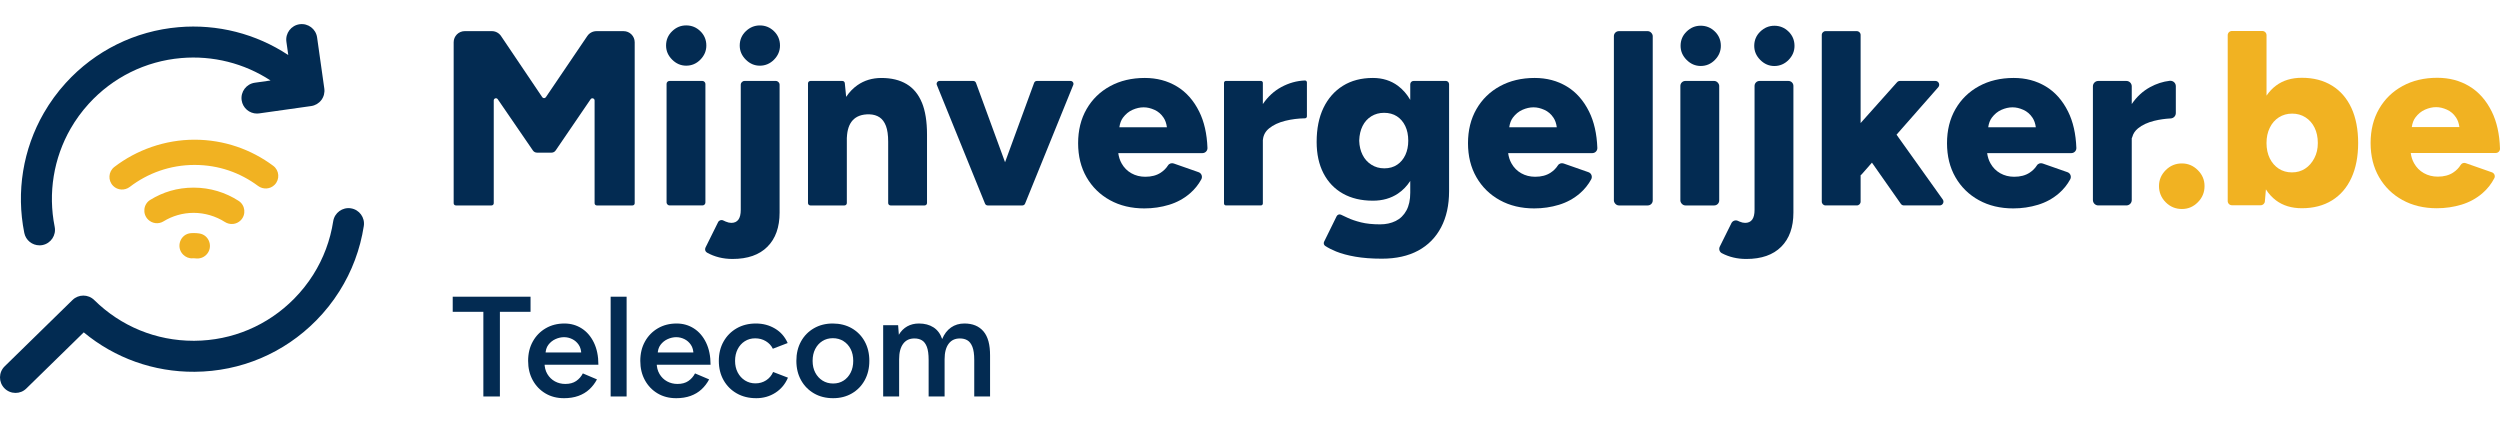
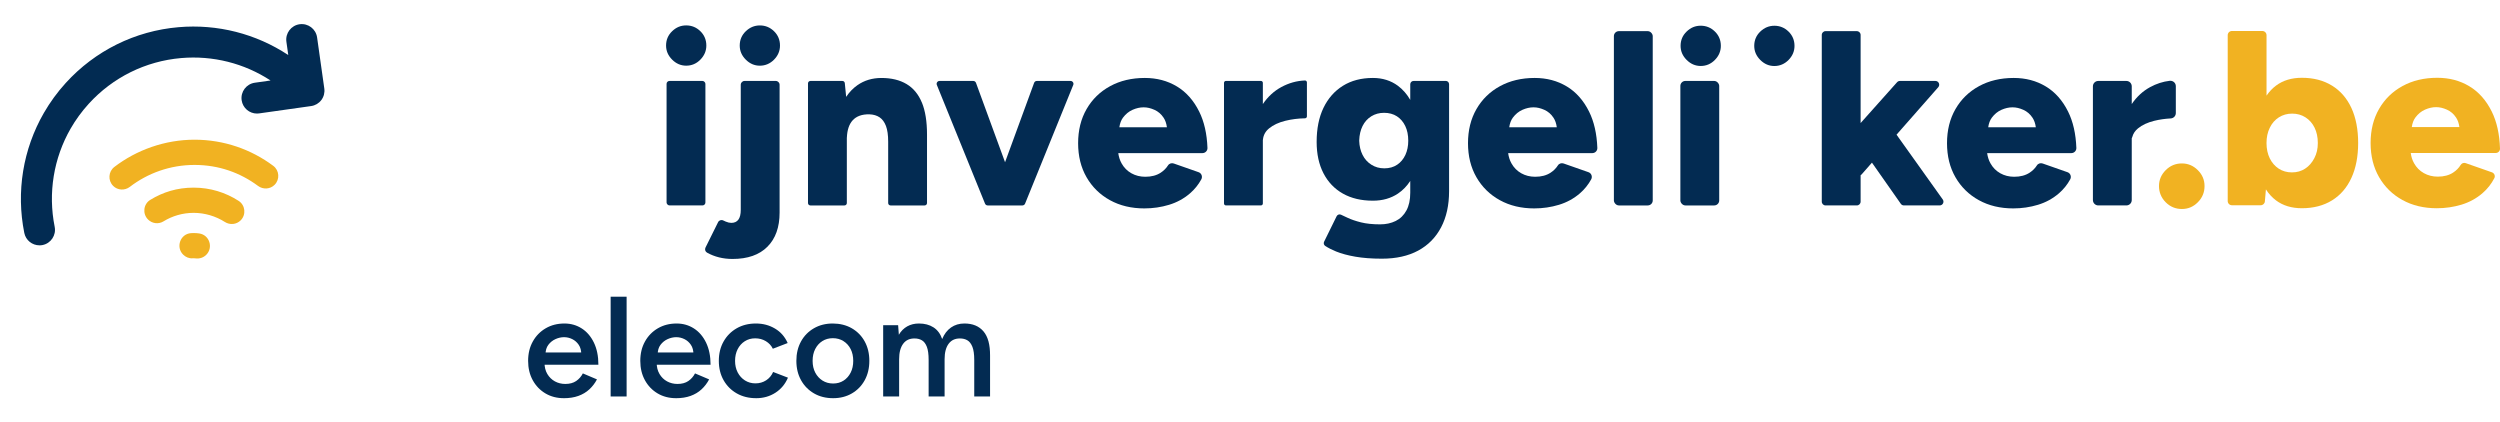
<svg xmlns="http://www.w3.org/2000/svg" width="296" height="50" viewBox="0 0 1403.19 209.96">
  <g>
    <g>
      <path style="fill: #f1b222" d="m63.5,90.8c2.53,2.53,6.52,2.73,9.36.56,10.08-7.72,22.68-12.32,36.33-12.32s25.68,4.39,35.65,11.79c2.84,2.11,6.78,1.88,9.28-.62h0c3.04-3.04,2.7-8.09-.75-10.66-12.34-9.21-27.63-14.67-44.18-14.67s-32.52,5.71-45,15.29c-3.39,2.6-3.71,7.59-.69,10.61h0Z" />
      <path style="fill: #f1b222" d="m83.1,109.68c2.3,2.3,5.87,2.75,8.64,1.05,4.94-3.04,10.76-4.79,16.97-4.79s12.42,1.87,17.47,5.1c2.83,1.81,6.52,1.49,8.9-.89h0c3.19-3.19,2.62-8.51-1.16-10.95-7.28-4.69-15.93-7.42-25.21-7.42s-17.28,2.52-24.38,6.88c-3.87,2.38-4.46,7.79-1.25,11l.02.02Z" />
      <path style="fill: #f1b222" d="m102.8,129.38c1.41,1.41,3.35,2.22,5.34,2.06.19-.02.38-.02.58-.02.33,0,.65.02.96.07,2.23.31,4.47-.39,6.06-1.98l.02-.02c4.09-4.09,1.81-11.14-3.91-11.99-1.02-.15-2.07-.23-3.13-.23-.52,0-1.04.02-1.55.06-5.99.44-8.62,7.8-4.38,12.05l.02.02Z" />
    </g>
    <g>
      <path style="fill: #022b52" d="m22.15,124.18c.57,0,1.14-.06,1.72-.17,4.71-.94,7.77-5.53,6.82-10.24-3.79-18.94-.6-38.54,8.98-55.18,2.84-4.94,6.25-9.6,10.13-13.86,13.5-14.84,31.92-23.95,51.89-25.67,17.8-1.53,35.39,2.92,50.16,12.59l-8.82,1.25c-4.76.67-8.07,5.07-7.4,9.83.61,4.34,4.34,7.48,8.6,7.48.41,0,.82-.03,1.23-.09l29.18-4.12c2.28-.32,4.35-1.54,5.73-3.38,1.39-1.84,1.98-4.16,1.66-6.45l-4.05-28.69c-.67-4.76-5.07-8.07-9.83-7.4-4.76.67-8.07,5.07-7.4,9.83l1.05,7.46C143.69,5.39,122.07-.15,100.19,1.73c-24.35,2.09-46.82,13.2-63.27,31.29-4.72,5.18-8.86,10.87-12.33,16.89-11.69,20.3-15.58,44.19-10.96,67.27.83,4.14,4.46,6.99,8.52,6.99Z" />
-       <path style="fill: #022b52" d="m196.95,103.39c-4.75-.74-9.19,2.51-9.93,7.26-1.67,10.75-5.45,20.85-11.23,30.02-3.04,4.82-6.63,9.34-10.68,13.44-14.88,15.09-34.76,23.48-55.95,23.63-.19,0-.37,0-.56,0-20.99,0-40.75-8.11-55.71-22.86-3.38-3.33-8.8-3.34-12.19-.03L2.62,192.08c-3.44,3.36-3.5,8.87-.14,12.3,1.7,1.74,3.96,2.62,6.22,2.62s4.39-.82,6.08-2.48l32.23-31.51c17.49,14.48,39.29,22.28,62.26,22.13,25.84-.18,50.07-10.41,68.22-28.81,4.92-4.99,9.3-10.5,13-16.38,7.06-11.19,11.67-23.51,13.71-36.63.74-4.75-2.51-9.19-7.26-9.93Z" />
    </g>
  </g>
  <g>
    <path style="fill: #032b52" d="m426.49.74c-3,0-5.63,1.09-7.9,3.27-2.27,2.18-3.4,4.86-3.4,8.03,0,3,1.13,5.63,3.4,7.9,2.27,2.27,4.9,3.4,7.9,3.4s5.74-1.13,7.96-3.4c2.23-2.27,3.34-4.9,3.34-7.9,0-3.17-1.11-5.85-3.34-8.03-2.23-2.18-4.88-3.27-7.96-3.27Z" />
    <path style="fill: #032b52" d="m385.15,23.33c3.08,0,5.74-1.13,7.96-3.4,2.23-2.27,3.34-4.9,3.34-7.9,0-3.17-1.11-5.85-3.34-8.03-2.23-2.18-4.88-3.27-7.96-3.27s-5.63,1.09-7.9,3.27c-2.27,2.18-3.4,4.86-3.4,8.03,0,3,1.13,5.63,3.4,7.9,2.27,2.27,4.9,3.4,7.9,3.4Z" />
    <rect style="fill: #032b52" x="374.13" y="31.9" width="21.8" height="69.87" rx="1.64" ry="1.64" />
    <path style="fill: #032b52" d="m995.91.92c-3,0-5.63,1.09-7.9,3.27-2.27,2.18-3.4,4.86-3.4,8.03,0,3,1.13,5.63,3.4,7.9,2.27,2.27,4.9,3.4,7.9,3.4s5.74-1.13,7.96-3.4c2.23-2.27,3.34-4.9,3.34-7.9,0-3.17-1.11-5.85-3.34-8.03-2.23-2.18-4.88-3.27-7.96-3.27Z" />
    <path style="fill: #032b52" d="m954.57,23.5c3.08,0,5.74-1.13,7.96-3.4,2.23-2.27,3.34-4.9,3.34-7.9,0-3.17-1.11-5.85-3.34-8.03-2.23-2.18-4.88-3.27-7.96-3.27s-5.63,1.09-7.9,3.27c-2.27,2.18-3.4,4.86-3.4,8.03,0,3,1.13,5.63,3.4,7.9,2.27,2.27,4.9,3.4,7.9,3.4Z" />
    <path style="fill: #032b52" d="m435.42,31.9h-17.5c-1.19,0-2.15.96-2.15,2.15v70.24c0,4.84-1.77,7.27-5.31,7.27-.93,0-1.96-.23-3.07-.7-.48-.2-.96-.42-1.45-.66-1.07-.52-2.36-.11-2.89.96l-7.08,14.27c-.51,1.03-.13,2.28.88,2.84,4.23,2.36,9,3.54,14.31,3.54,8.48,0,15-2.28,19.56-6.85,4.56-4.56,6.85-10.95,6.85-19.14V34.05c0-1.19-.96-2.15-2.15-2.15Z" />
    <path style="fill: #032b52" d="m517.43,44.06c-1.91-4.66-4.78-8.13-8.59-10.41-3.82-2.28-8.52-3.42-14.11-3.42-5.12,0-9.62,1.35-13.48,4.05-2.43,1.7-4.54,3.89-6.32,6.56l-.76-7.72c-.07-.69-.64-1.21-1.33-1.21h-17.99c-.74,0-1.34.6-1.34,1.34v67.19c0,.74.6,1.34,1.34,1.34h19.12c.74,0,1.34-.6,1.34-1.34v-36.71s.02-.07.03-.1c.17-4.21,1.24-7.4,3.19-9.57,2.14-2.38,5.31-3.52,9.5-3.42,2.24.09,4.12.65,5.66,1.68,1.54,1.03,2.73,2.63,3.56,4.82.84,2.19,1.26,5.15,1.26,8.87h0v34.43c0,.74.6,1.34,1.34,1.34h19.12c.74,0,1.34-.6,1.34-1.34v-38.49c0-7.27-.96-13.23-2.86-17.89Z" />
    <path style="fill: #032b52" d="m600.88,31.9h-18.93c-.69,0-1.3.43-1.53,1.07l-16.31,44.55-16.31-44.55c-.24-.64-.85-1.07-1.53-1.07h-18.93c-1.16,0-1.95,1.17-1.51,2.25l27.04,66.61c.25.62.85,1.02,1.51,1.02h19.46c.66,0,1.26-.4,1.51-1.02l27.04-66.61c.44-1.07-.35-2.25-1.51-2.25Z" />
    <path style="fill: #032b52" d="m660.53,34.97c-5.26-3.17-11.25-4.75-17.96-4.75-7.36,0-13.86,1.54-19.49,4.61-5.64,3.07-10.04,7.36-13.21,12.86-3.17,5.5-4.75,11.88-4.75,19.14s1.58,13.65,4.75,19.14c3.17,5.5,7.55,9.78,13.14,12.86s12.02,4.61,19.28,4.61c4.84,0,9.48-.68,13.9-2.03,4.42-1.35,8.34-3.49,11.74-6.43,2.58-2.23,4.69-4.84,6.33-7.84.83-1.53.14-3.44-1.51-4.02l-13.95-4.89c-1.2-.42-2.56.01-3.24,1.09-1,1.59-2.35,2.94-4.05,4.06-2.33,1.54-5.22,2.3-8.66,2.3-2.89,0-5.5-.65-7.83-1.96-2.33-1.3-4.17-3.17-5.52-5.59-.96-1.72-1.56-3.64-1.84-5.73h47.27c1.58,0,2.85-1.32,2.79-2.9-.3-7.96-1.84-14.75-4.63-20.37-3.12-6.29-7.31-11.02-12.58-14.18Zm-24.87,13.14c2.1-.93,4.17-1.4,6.22-1.4s3.98.47,6.08,1.4c2.1.93,3.82,2.42,5.17,4.47.95,1.44,1.55,3.22,1.83,5.31h-26.69c.31-2.16.97-3.97,2.02-5.38,1.49-2,3.28-3.47,5.38-4.4Z" />
    <path style="fill: #032b52" d="m732.43,31.64c-4.63.17-9.08,1.42-13.35,3.75-4.03,2.2-7.45,5.35-10.27,9.47v-11.88c0-.6-.49-1.09-1.09-1.09h-19.63c-.6,0-1.09.49-1.09,1.09v67.7c0,.6.49,1.09,1.09,1.09h19.63c.6,0,1.09-.49,1.09-1.09v-35.68c.01-.05.04-.1.05-.15.24-2.53,1.39-4.64,3.45-6.33,2.33-1.91,5.38-3.33,9.15-4.26,3.46-.85,7.13-1.32,11.01-1.39.59-.01,1.07-.49,1.07-1.08v-19.06c0-.61-.5-1.12-1.12-1.09Z" />
    <path style="fill: #032b52" d="m811.49,31.9h-18.1c-1.02,0-1.85.83-1.85,1.85v8.78c-1.87-3.22-4.17-5.87-6.92-7.91-3.96-2.93-8.64-4.4-14.04-4.4-6.52,0-12.14,1.47-16.84,4.4-4.71,2.94-8.34,7.06-10.9,12.37-2.56,5.31-3.84,11.69-3.84,19.14,0,6.8,1.28,12.67,3.84,17.61,2.56,4.94,6.19,8.73,10.9,11.39,4.7,2.65,10.32,3.98,16.84,3.98,5.4,0,10.08-1.33,14.04-3.98,2.75-1.84,5.05-4.22,6.92-7.12v6.63c0,4.01-.72,7.34-2.17,9.99-1.45,2.65-3.45,4.61-6.01,5.87-2.56,1.26-5.47,1.89-8.73,1.89-4.19,0-7.78-.37-10.76-1.12-2.98-.75-5.5-1.61-7.55-2.59-1.35-.64-2.57-1.22-3.68-1.72-.91-.41-1.97-.02-2.42.87l-7.04,14.31c-.41.84-.14,1.85.64,2.36,1.71,1.12,3.73,2.16,6.07,3.11,2.98,1.21,6.59,2.19,10.83,2.93,4.24.74,9.2,1.12,14.88,1.12,8.01,0,14.81-1.52,20.4-4.54s9.87-7.38,12.86-13.07c2.98-5.68,4.47-12.44,4.47-20.26v-60.06c0-1.02-.83-1.85-1.85-1.85Zm-22.68,41.5c-1.07,2.33-2.61,4.17-4.61,5.52-2,1.35-4.4,2.03-7.2,2.03s-5.12-.68-7.27-2.03c-2.14-1.35-3.8-3.19-4.96-5.52-1.15-2.3-1.78-4.92-1.88-7.86,0-.07,0-.14,0-.2.1-3.12.73-5.84,1.88-8.14,1.16-2.33,2.79-4.14,4.89-5.45,2.1-1.3,4.49-1.96,7.2-1.96s5.19.65,7.2,1.96c2,1.3,3.56,3.12,4.68,5.45,1.12,2.33,1.68,5.08,1.68,8.25,0,2.98-.54,5.64-1.61,7.96Z" />
    <path style="fill: #032b52" d="m879.36,34.97c-5.26-3.17-11.25-4.75-17.96-4.75-7.36,0-13.86,1.54-19.49,4.61-5.64,3.07-10.04,7.36-13.21,12.86-3.17,5.5-4.75,11.88-4.75,19.14s1.58,13.65,4.75,19.14c3.17,5.5,7.55,9.78,13.14,12.86s12.02,4.61,19.28,4.61c4.84,0,9.48-.68,13.9-2.03,4.42-1.35,8.34-3.49,11.74-6.43,2.58-2.23,4.69-4.84,6.33-7.84.83-1.53.14-3.44-1.51-4.02l-13.95-4.89c-1.2-.42-2.56.01-3.24,1.09-1,1.59-2.35,2.94-4.05,4.06-2.33,1.54-5.22,2.3-8.66,2.3-2.89,0-5.5-.65-7.83-1.96-2.33-1.3-4.17-3.17-5.52-5.59-.96-1.72-1.56-3.64-1.84-5.73h47.27c1.58,0,2.85-1.32,2.79-2.9-.3-7.96-1.84-14.75-4.63-20.37-3.12-6.29-7.31-11.02-12.58-14.18Zm-24.87,13.14c2.1-.93,4.17-1.4,6.22-1.4s3.98.47,6.08,1.4c2.1.93,3.82,2.42,5.17,4.47.95,1.44,1.55,3.22,1.83,5.31h-26.69c.31-2.16.97-3.97,2.02-5.38,1.49-2,3.28-3.47,5.38-4.4Z" />
    <rect style="fill: #032b52" x="905.84" y="3.95" width="21.8" height="97.82" rx="2.79" ry="2.79" />
    <rect style="fill: #032b52" x="943.15" y="31.9" width="21.8" height="69.87" rx="2.79" ry="2.79" />
-     <path style="fill: #032b52" d="m1003.8,31.9h-16.22c-1.54,0-2.79,1.25-2.79,2.79v69.6c0,4.84-1.77,7.27-5.31,7.27-.93,0-1.96-.23-3.07-.7-.33-.14-.66-.28-.98-.44-1.36-.63-2.97-.03-3.63,1.31l-6.53,13.16c-.66,1.33-.18,2.98,1.14,3.68,4.1,2.17,8.69,3.25,13.78,3.25,8.48,0,15-2.28,19.56-6.85,4.56-4.56,6.85-10.95,6.85-19.14V34.69c0-1.54-1.25-2.79-2.79-2.79Z" />
    <path style="fill: #032b52" d="m1064.48,62.06l23.42-26.64c1.2-1.37.23-3.52-1.59-3.52h-19.94c-.6,0-1.18.26-1.58.71l-20.47,22.92V6.07c0-1.17-.95-2.12-2.12-2.12h-17.56c-1.17,0-2.12.95-2.12,2.12v93.58c0,1.17.95,2.12,2.12,2.12h17.56c1.17,0,2.12-.95,2.12-2.12v-14.83c.18-.11.35-.24.5-.4l5.86-6.66,16.21,23.11c.4.57,1.04.9,1.73.9h20.08c1.72,0,2.72-1.95,1.72-3.35l-25.94-36.36Z" />
    <path style="fill: #032b52" d="m1148.22,34.97c-5.26-3.17-11.25-4.75-17.96-4.75-7.36,0-13.86,1.54-19.49,4.61-5.64,3.07-10.04,7.36-13.21,12.86-3.17,5.5-4.75,11.88-4.75,19.14s1.58,13.65,4.75,19.14c3.17,5.5,7.55,9.78,13.14,12.86s12.02,4.61,19.28,4.61c4.84,0,9.48-.68,13.9-2.03,4.42-1.35,8.34-3.49,11.74-6.43,2.58-2.23,4.69-4.84,6.33-7.84.83-1.53.14-3.44-1.51-4.02l-13.95-4.89c-1.2-.42-2.56.01-3.24,1.09-1,1.59-2.35,2.94-4.05,4.06-2.33,1.54-5.22,2.3-8.66,2.3-2.89,0-5.5-.65-7.83-1.96-2.33-1.3-4.17-3.17-5.52-5.59-.96-1.72-1.57-3.63-1.85-5.73h47.28c1.58,0,2.85-1.32,2.79-2.9-.3-7.96-1.84-14.75-4.63-20.37-3.12-6.29-7.31-11.02-12.58-14.18Zm-24.87,13.14c2.1-.93,4.17-1.4,6.22-1.4s3.98.47,6.08,1.4c2.1.93,3.82,2.42,5.17,4.47.95,1.44,1.56,3.22,1.84,5.31h-26.72c.31-2.17.98-3.97,2.03-5.38,1.49-2,3.28-3.47,5.38-4.4Z" />
    <path style="fill: #032b52" d="m1217.84,31.81c-3.81.44-7.5,1.63-11.07,3.58-4.03,2.2-7.45,5.35-10.27,9.47v-9.95c0-1.66-1.35-3.01-3.01-3.01h-15.78c-1.66,0-3.01,1.35-3.01,3.01v63.85c0,1.66,1.35,3.01,3.01,3.01h15.78c1.66,0,3.01-1.35,3.01-3.01v-34.66c.13-.24.24-.48.31-.75.49-1.87,1.55-3.48,3.19-4.82,2.33-1.91,5.38-3.33,9.15-4.26,2.92-.72,5.99-1.16,9.22-1.33,1.6-.08,2.87-1.39,2.87-3v-15.12c0-1.81-1.59-3.2-3.39-2.99Z" />
-     <path style="fill: #032b52" d="m350.01,3.95h-15.21c-2.07,0-4,1.02-5.16,2.73l-23.26,34.33c-.49.72-1.55.72-2.03,0l-23.13-34.32c-1.16-1.72-3.09-2.75-5.16-2.75h-15.2c-3.44,0-6.23,2.79-6.23,6.23v90.37c0,.68.55,1.23,1.23,1.23h20.04c.68,0,1.23-.55,1.23-1.23v-57.7c0-1.21,1.56-1.69,2.24-.69l19.74,28.78c.52.76,1.38,1.21,2.3,1.21h8.16c.92,0,1.78-.46,2.3-1.22l19.62-28.75c.68-1,2.24-.52,2.24.69v57.68c0,.68.55,1.23,1.23,1.23h20.05c.68,0,1.23-.55,1.23-1.23V10.18c0-3.44-2.79-6.23-6.23-6.23Z" />
  </g>
  <g>
-     <path style="fill: #032b52" d="m271.3,209v-47.52h-17.2v-8.48h43.68v8.48h-17.2v47.52h-9.28Z" />
    <path style="fill: #032b52" d="m316.5,209.96c-3.89,0-7.35-.89-10.36-2.68-3.01-1.79-5.39-4.25-7.12-7.4-1.73-3.15-2.6-6.77-2.6-10.88s.88-7.73,2.64-10.88c1.76-3.15,4.17-5.61,7.24-7.4,3.07-1.79,6.57-2.68,10.52-2.68,3.57,0,6.8.92,9.68,2.76,2.88,1.84,5.16,4.49,6.84,7.96,1.68,3.47,2.52,7.6,2.52,12.4h-31.44l1.2-1.12c0,2.45.53,4.57,1.6,6.36,1.07,1.79,2.48,3.16,4.24,4.12,1.76.96,3.71,1.44,5.84,1.44,2.45,0,4.48-.55,6.08-1.64,1.6-1.09,2.85-2.52,3.76-4.28l7.92,3.36c-1.12,2.13-2.55,4-4.28,5.6-1.73,1.6-3.79,2.83-6.16,3.68-2.37.85-5.08,1.28-8.12,1.28Zm-10.32-24.56l-1.28-1.12h22.56l-1.2,1.12c0-2.19-.48-3.99-1.44-5.4-.96-1.41-2.17-2.48-3.64-3.2-1.47-.72-3-1.08-4.6-1.08s-3.2.36-4.8,1.08-2.93,1.79-4,3.2c-1.07,1.41-1.6,3.21-1.6,5.4Z" />
    <path style="fill: #032b52" d="m342.74,209v-56h8.96v56h-8.96Z" />
    <path style="fill: #032b52" d="m379.46,209.96c-3.89,0-7.35-.89-10.36-2.68-3.01-1.79-5.39-4.25-7.12-7.4-1.73-3.15-2.6-6.77-2.6-10.88s.88-7.73,2.64-10.88c1.76-3.15,4.17-5.61,7.24-7.4,3.07-1.79,6.57-2.68,10.52-2.68,3.57,0,6.8.92,9.68,2.76,2.88,1.84,5.16,4.49,6.84,7.96,1.68,3.47,2.52,7.6,2.52,12.4h-31.44l1.2-1.12c0,2.45.53,4.57,1.6,6.36,1.07,1.79,2.48,3.16,4.24,4.12,1.76.96,3.71,1.44,5.84,1.44,2.45,0,4.48-.55,6.08-1.64,1.6-1.09,2.85-2.52,3.76-4.28l7.92,3.36c-1.12,2.13-2.55,4-4.28,5.6-1.73,1.6-3.79,2.83-6.16,3.68-2.37.85-5.08,1.28-8.12,1.28Zm-10.32-24.56l-1.28-1.12h22.56l-1.2,1.12c0-2.19-.48-3.99-1.44-5.4-.96-1.41-2.17-2.48-3.64-3.2-1.47-.72-3-1.08-4.6-1.08s-3.2.36-4.8,1.08-2.93,1.79-4,3.2c-1.07,1.41-1.6,3.21-1.6,5.4Z" />
    <path style="fill: #032b52" d="m424.42,209.96c-4.11,0-7.73-.89-10.88-2.68-3.15-1.79-5.61-4.25-7.4-7.4-1.79-3.15-2.68-6.77-2.68-10.88s.89-7.73,2.68-10.88c1.79-3.15,4.24-5.61,7.36-7.4,3.12-1.79,6.71-2.68,10.76-2.68s7.52.95,10.72,2.84c3.2,1.89,5.57,4.6,7.12,8.12l-8.32,3.2c-.85-1.76-2.16-3.17-3.92-4.24-1.76-1.07-3.76-1.6-6-1.6s-4.13.55-5.84,1.64c-1.71,1.09-3.04,2.59-4,4.48-.96,1.89-1.44,4.07-1.44,6.52s.49,4.63,1.48,6.52c.99,1.89,2.35,3.39,4.08,4.48,1.73,1.09,3.69,1.64,5.88,1.64s4.24-.57,6-1.72c1.76-1.15,3.07-2.71,3.92-4.68l8.32,3.2c-1.55,3.63-3.91,6.45-7.08,8.48-3.17,2.03-6.76,3.04-10.76,3.04Z" />
    <path style="fill: #032b52" d="m467.62,209.96c-4.05,0-7.63-.89-10.72-2.68-3.09-1.79-5.52-4.25-7.28-7.4-1.76-3.15-2.64-6.77-2.64-10.88s.87-7.73,2.6-10.88c1.73-3.15,4.15-5.61,7.24-7.4,3.09-1.79,6.61-2.68,10.56-2.68s7.63.89,10.72,2.68c3.09,1.79,5.51,4.25,7.24,7.4,1.73,3.15,2.6,6.77,2.6,10.88s-.87,7.73-2.6,10.88c-1.73,3.15-4.13,5.61-7.2,7.4-3.07,1.79-6.57,2.68-10.52,2.68Zm0-8.24c2.24,0,4.2-.55,5.88-1.64,1.68-1.09,3-2.59,3.96-4.48.96-1.89,1.44-4.09,1.44-6.6s-.48-4.71-1.44-6.6c-.96-1.89-2.31-3.39-4.04-4.48-1.73-1.09-3.72-1.64-5.96-1.64s-4.21.55-5.92,1.64c-1.71,1.09-3.04,2.59-4,4.48-.96,1.89-1.44,4.09-1.44,6.6s.49,4.71,1.48,6.6c.99,1.89,2.35,3.39,4.08,4.48,1.73,1.09,3.72,1.64,5.96,1.64Z" />
    <path style="fill: #032b52" d="m495.7,209v-40h8.4l.4,5.36c1.23-2.08,2.8-3.65,4.72-4.72,1.92-1.07,4.11-1.6,6.56-1.6,3.2,0,5.92.72,8.16,2.16,2.24,1.44,3.87,3.63,4.88,6.56,1.17-2.83,2.83-4.99,4.96-6.48,2.13-1.49,4.64-2.24,7.52-2.24,4.64,0,8.21,1.48,10.72,4.44,2.51,2.96,3.73,7.51,3.68,13.64v22.88h-8.88v-20.48c0-3.2-.35-5.67-1.04-7.4-.69-1.73-1.63-2.95-2.8-3.64-1.17-.69-2.53-1.04-4.08-1.04-2.77-.05-4.92.93-6.44,2.96-1.52,2.03-2.28,4.93-2.28,8.72v20.88h-8.96v-20.48c0-3.2-.33-5.67-1-7.4-.67-1.73-1.59-2.95-2.76-3.64-1.17-.69-2.53-1.04-4.08-1.04-2.77-.05-4.92.93-6.44,2.96-1.52,2.03-2.28,4.93-2.28,8.72v20.88h-8.96Z" />
  </g>
  <path style="fill: #f1b222" d="m1224.64,78.2c-3.54,0-6.57,1.26-9.08,3.77-2.52,2.52-3.77,5.5-3.77,8.95s1.26,6.57,3.77,9.08c2.51,2.52,5.54,3.77,9.08,3.77s6.43-1.26,8.94-3.77,3.77-5.54,3.77-9.08-1.26-6.43-3.77-8.95c-2.52-2.51-5.5-3.77-8.94-3.77Z" />
  <path style="fill: #f1b222" d="m1308.9,34.53c-4.75-2.94-10.39-4.4-16.91-4.4-5.78,0-10.62,1.47-14.53,4.4-2.04,1.53-3.8,3.4-5.31,5.62V6.22c0-1.31-1.06-2.36-2.36-2.36h-17.07c-1.31,0-2.36,1.06-2.36,2.36v93.09c0,1.31,1.06,2.36,2.36,2.36h16.15c1.23,0,2.25-.94,2.35-2.16l.58-6.75c1.58,2.46,3.46,4.53,5.66,6.18,3.91,2.93,8.76,4.4,14.53,4.4,6.52,0,12.16-1.47,16.91-4.4,4.75-2.94,8.38-7.15,10.9-12.65,2.52-5.49,3.77-12.02,3.77-19.56s-1.26-14.18-3.77-19.63c-2.52-5.45-6.15-9.64-10.9-12.58Zm-9.92,40.73c-1.31,2.52-3.03,4.47-5.17,5.87-2.14,1.4-4.61,2.1-7.41,2.1s-5.26-.7-7.41-2.1c-2.14-1.4-3.82-3.33-5.03-5.8-1.21-2.47-1.82-5.33-1.82-8.59s.6-6.01,1.82-8.53c1.21-2.52,2.91-4.47,5.1-5.87,2.19-1.4,4.68-2.1,7.48-2.1s5.29.7,7.48,2.1c2.19,1.4,3.89,3.33,5.1,5.8,1.21,2.47,1.82,5.34,1.82,8.6s-.65,6.01-1.96,8.52Z" />
  <path style="fill: #f1b222" d="m1376.95,83.3c-2.33,1.54-5.22,2.31-8.66,2.31-2.89,0-5.5-.65-7.83-1.96-2.33-1.3-4.17-3.17-5.52-5.59-.96-1.72-1.57-3.63-1.85-5.73h47.73c1.34,0,2.41-1.12,2.37-2.46-.26-8.15-1.8-15.09-4.64-20.81-3.12-6.29-7.31-11.02-12.58-14.18-5.26-3.17-11.25-4.75-17.96-4.75-7.36,0-13.86,1.54-19.49,4.61-5.64,3.07-10.04,7.36-13.21,12.86-3.17,5.5-4.75,11.88-4.75,19.14s1.58,13.65,4.75,19.14c3.17,5.5,7.55,9.78,13.14,12.86s12.02,4.61,19.28,4.61c4.84,0,9.48-.68,13.9-2.03,4.42-1.35,8.34-3.49,11.74-6.43,2.74-2.36,4.94-5.16,6.63-8.4.66-1.27.01-2.82-1.34-3.3l-14.76-5.17c-1.07-.38-2.22.09-2.81,1.06-1.01,1.65-2.39,3.05-4.14,4.21Zm-15.86-35.29c2.1-.93,4.17-1.4,6.22-1.4s3.98.47,6.08,1.4c2.1.93,3.82,2.42,5.17,4.47.95,1.44,1.56,3.22,1.84,5.31h-26.72c.31-2.17.98-3.97,2.03-5.38,1.49-2,3.28-3.47,5.38-4.4Z" />
</svg>